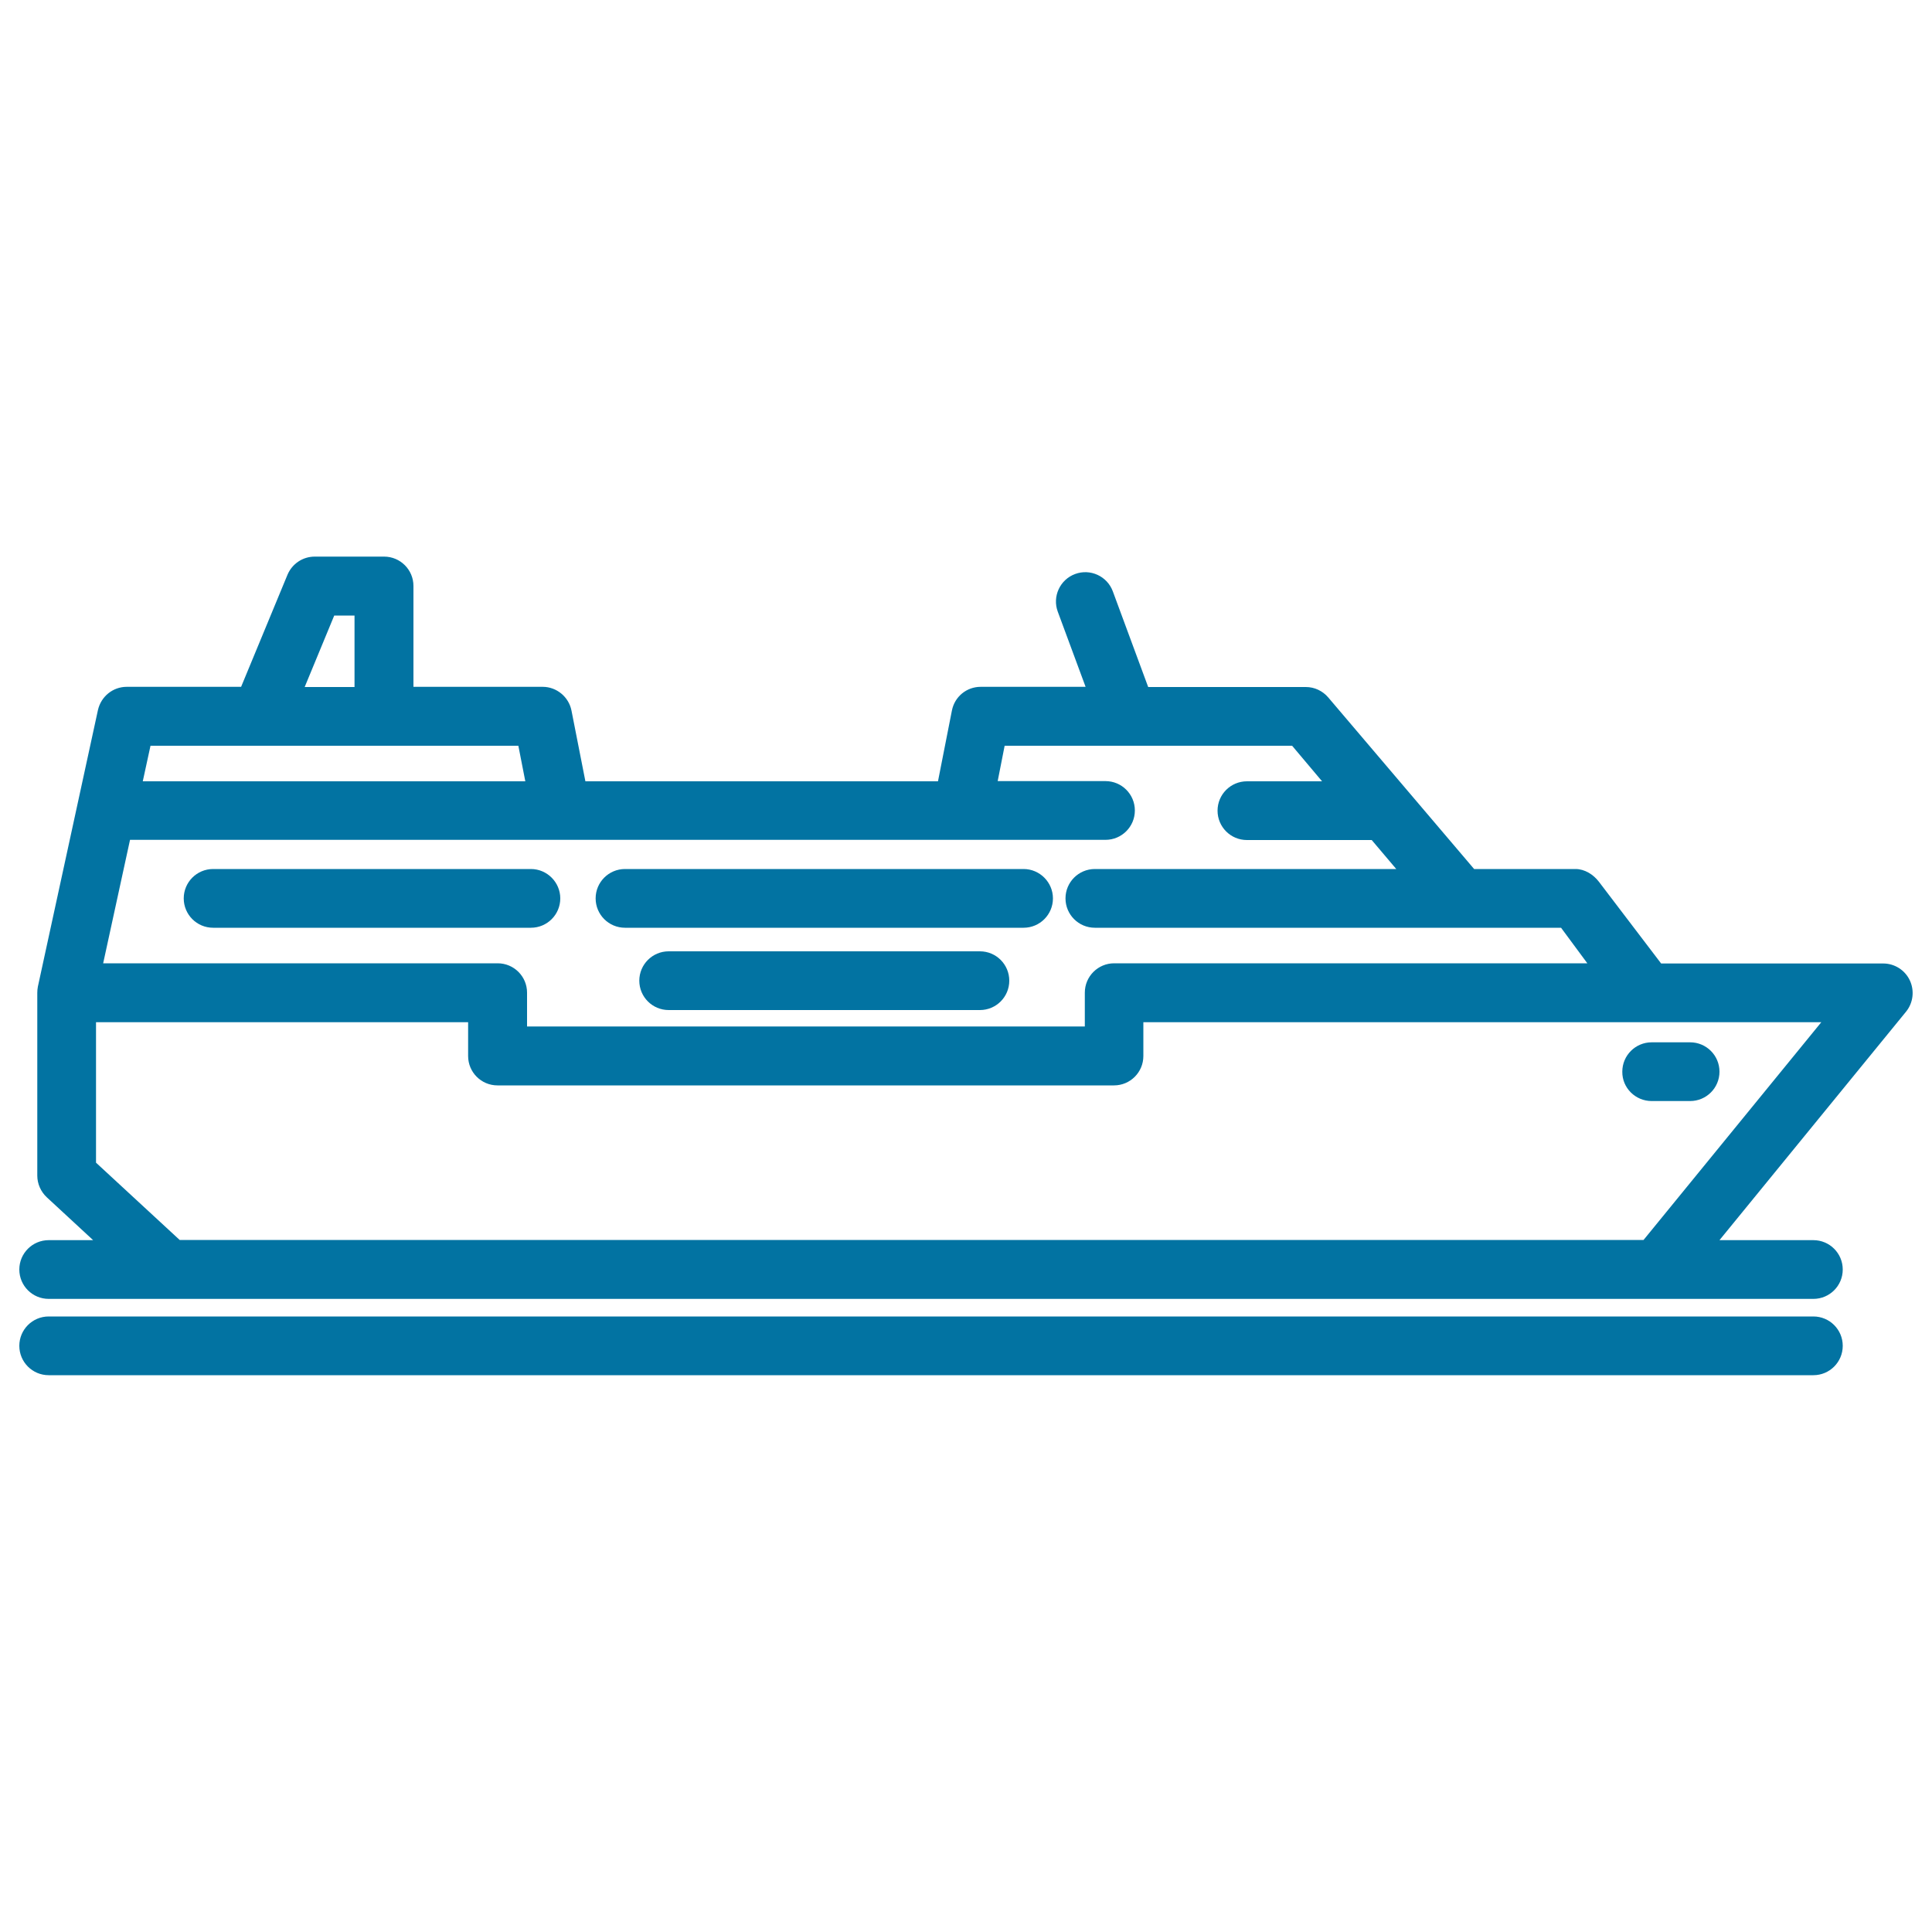
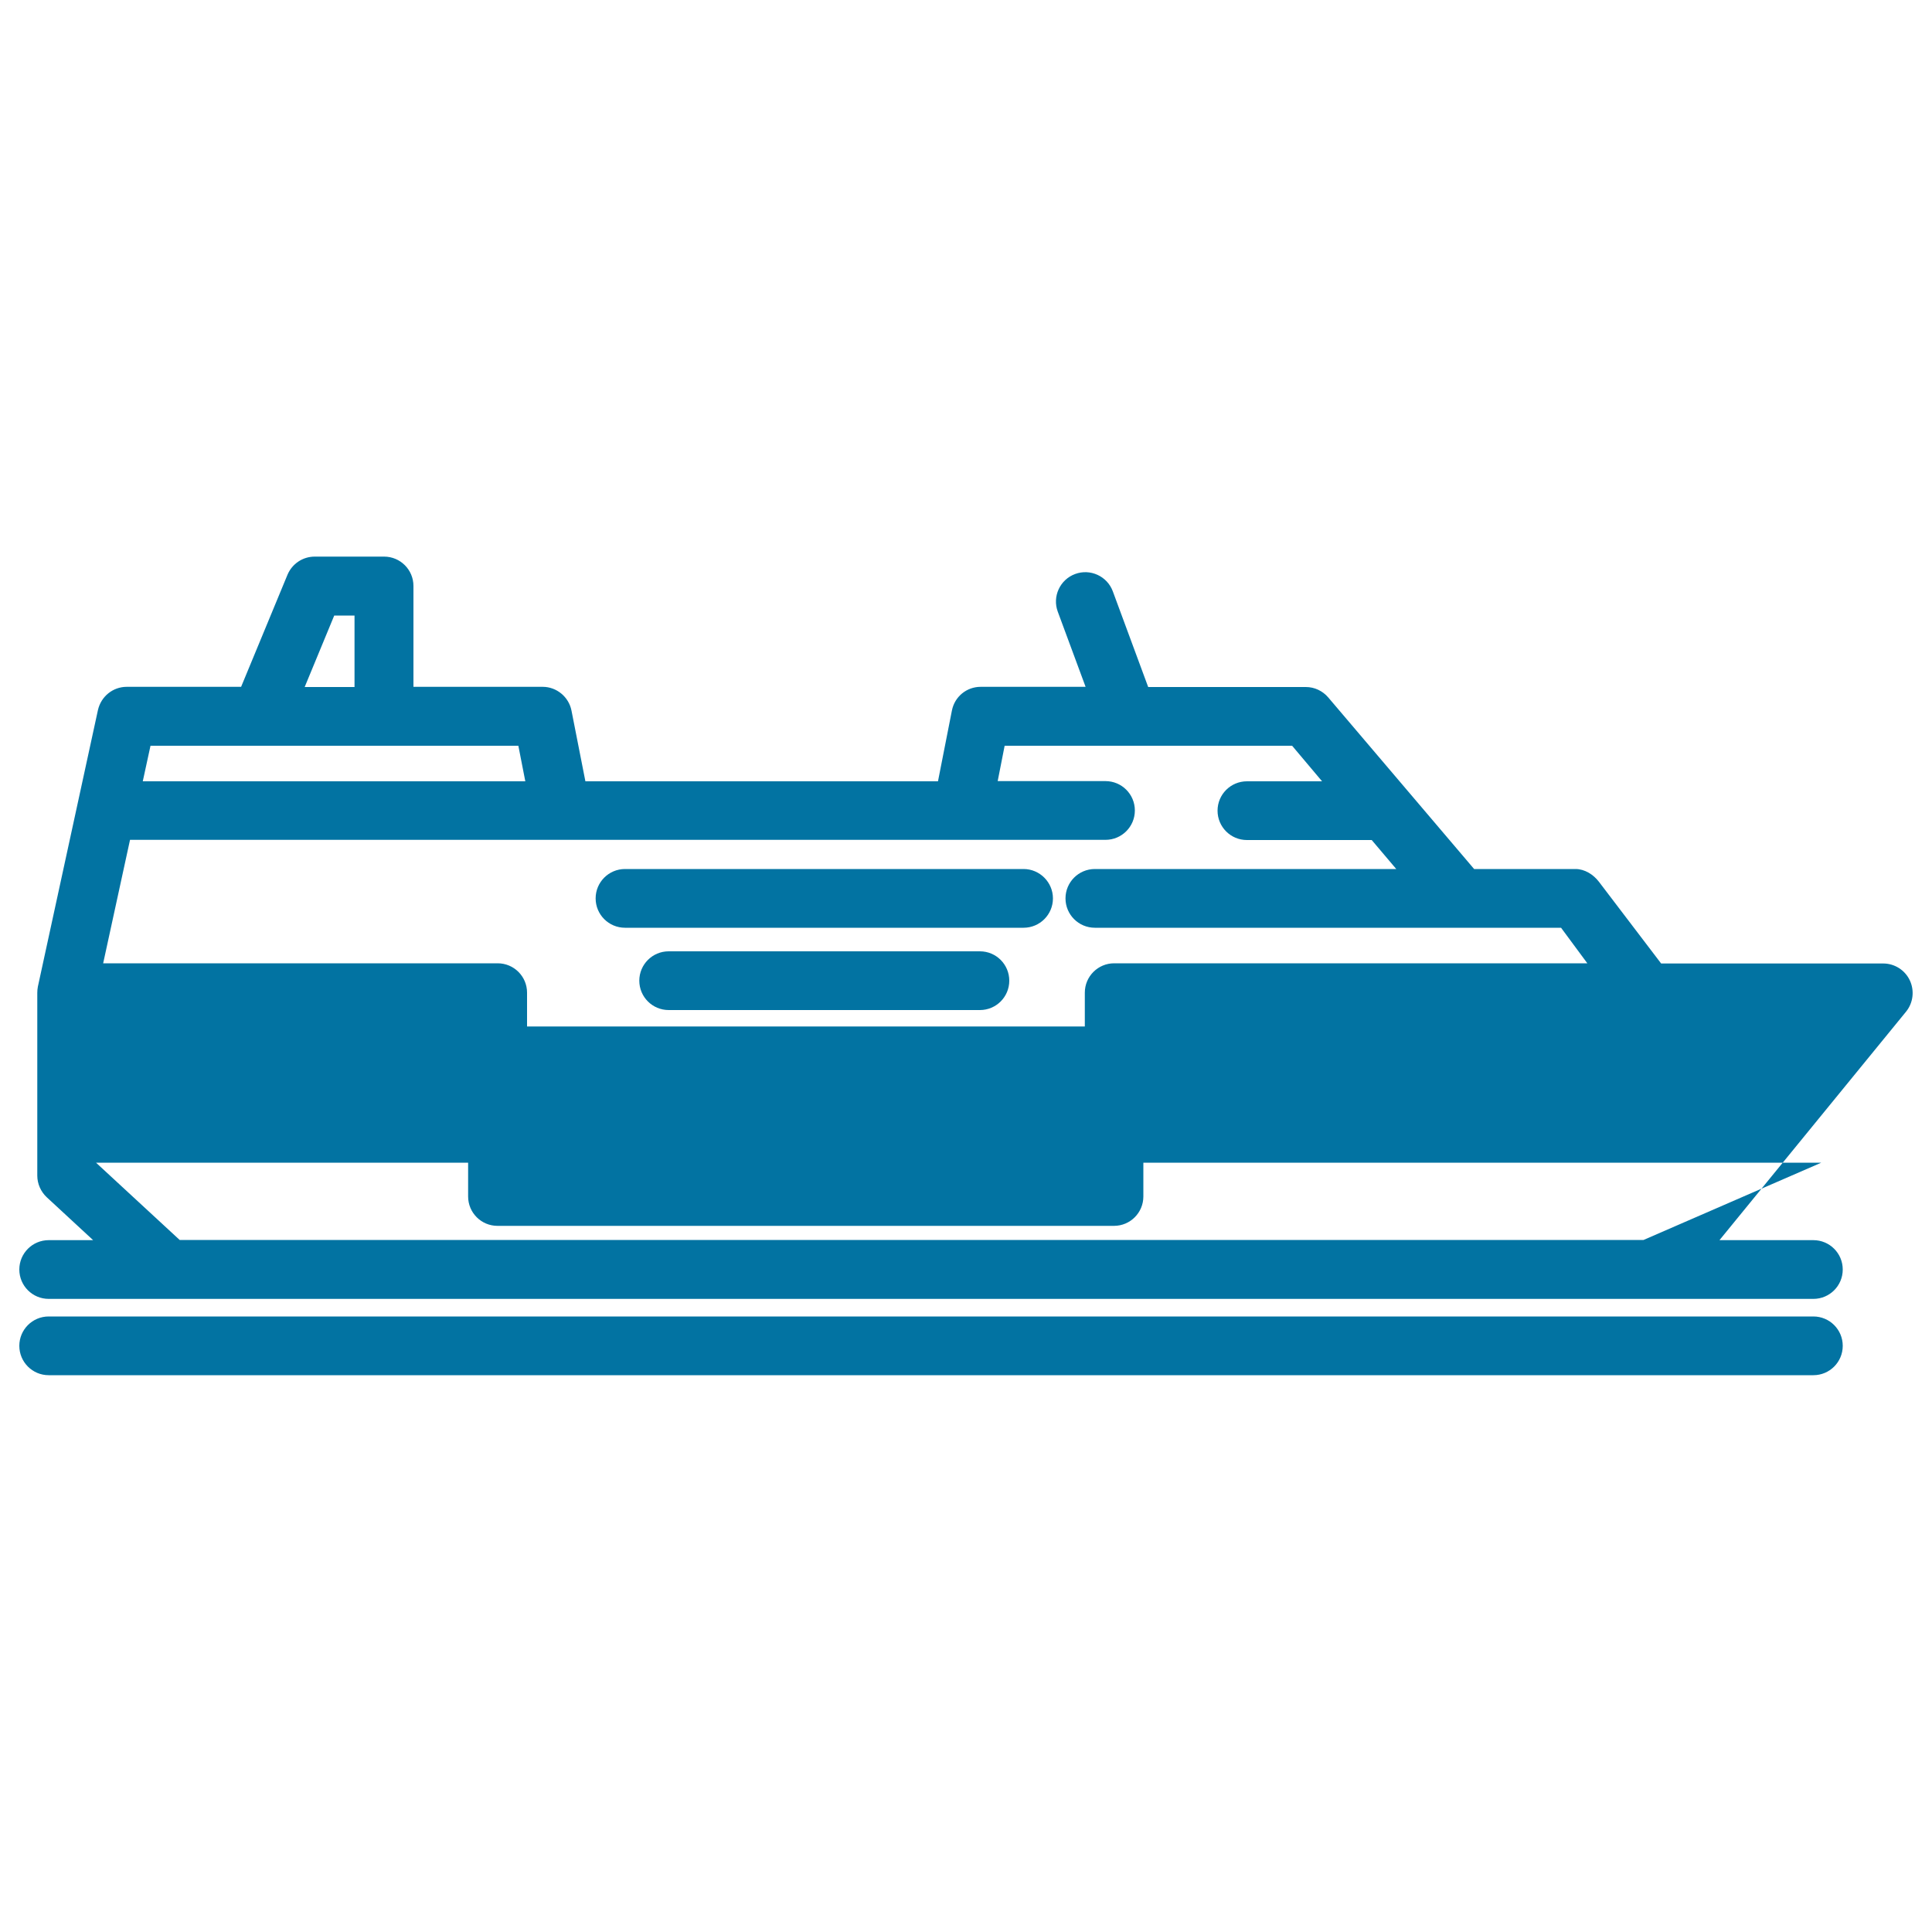
<svg xmlns="http://www.w3.org/2000/svg" viewBox="0 0 1000 1000" style="fill:#0273a2">
  <title>Cruise Ship SVG icon</title>
  <g>
-     <path d="M988.5,507.4c-2.5-5.3-7.9-8.7-13.7-8.7h-115l-32.2-42.3c-2.9-3.8-7.4-6.6-12.1-6.6H763L687.5,361c-2.9-3.4-7.1-5.4-11.6-5.4h-81.6L576,306.1c-2.9-7.9-11.7-11.9-19.5-9c-7.9,2.9-11.9,11.7-9,19.5l14.4,38.9h-54.3c-7.3,0-13.5,5.1-14.9,12.3l-7.2,36.6H303l-7.2-36.6c-1.4-7.1-7.7-12.3-14.9-12.3h-66.9v-52.2c0-8.4-6.8-15.2-15.2-15.2h-35.9c-6.2,0-11.7,3.7-14.1,9.4l-24,58H65.6c-7.2,0-13.3,5-14.9,12c0,0-31.1,143.2-31.1,143.2c-0.2,1-0.3,2.1-0.3,3.2v94.6c0,4.2,1.8,8.3,4.9,11.2l24,22.2H25.2c-8.4,0-15.2,6.8-15.2,15.2s6.8,15.2,15.2,15.2h913.4c8.4,0,15.2-6.8,15.2-15.2s-6.8-15.2-15.2-15.2H890l96.6-118.3C990.3,519,991,512.7,988.5,507.4z M668.8,386l15.5,18.4h-38.9c-8.4,0-15.2,6.8-15.2,15.2c0,8.4,6.8,15.2,15.2,15.2H710l12.7,15h-156c-8.4,0-15.2,6.8-15.2,15.2c0,8.4,6.8,15.2,15.2,15.2H808l13.6,18.4H576.7c-8.4,0-15.2,6.8-15.2,15.2v17.5H272.8v-17.5c0-8.4-6.8-15.2-15.2-15.2H53.4l13.9-63.9h222.1c0.2,0,0.4,0,0.6,0c0.2,0,0.3,0,0.5,0l281.7,0l0,0c8.4,0,15.2-6.8,15.2-15.2c0-8.4-6.8-15.2-15.2-15.2l-55.8,0L520,386L668.8,386L668.8,386z M173,318.6h10.5v37h-25.8L173,318.6z M134.9,386h63.8h69.6l3.6,18.4H73.9l4-18.4H134.9z M850.7,641.8H93l-43.3-40v-72.7h192.6v17.5c0,8.4,6.8,15.2,15.2,15.2h319.1c8.4,0,15.2-6.8,15.2-15.2v-17.5h350.9L850.7,641.8z" />
+     <path d="M988.5,507.4c-2.5-5.3-7.9-8.7-13.7-8.7h-115l-32.2-42.3c-2.9-3.8-7.4-6.6-12.1-6.6H763L687.5,361c-2.9-3.4-7.1-5.4-11.6-5.4h-81.6L576,306.1c-2.9-7.9-11.7-11.9-19.5-9c-7.9,2.9-11.9,11.7-9,19.5l14.4,38.9h-54.3c-7.3,0-13.5,5.1-14.9,12.3l-7.2,36.6H303l-7.2-36.6c-1.4-7.1-7.7-12.3-14.9-12.3h-66.9v-52.2c0-8.4-6.8-15.2-15.2-15.2h-35.9c-6.2,0-11.7,3.7-14.1,9.4l-24,58H65.6c-7.2,0-13.3,5-14.9,12c0,0-31.1,143.2-31.1,143.2c-0.2,1-0.3,2.1-0.3,3.2v94.6c0,4.2,1.8,8.3,4.9,11.2l24,22.2H25.2c-8.4,0-15.2,6.8-15.2,15.2s6.8,15.2,15.2,15.2h913.4c8.4,0,15.2-6.8,15.2-15.2s-6.8-15.2-15.2-15.2H890l96.6-118.3C990.3,519,991,512.7,988.5,507.4z M668.8,386l15.5,18.4h-38.9c-8.4,0-15.2,6.8-15.2,15.2c0,8.4,6.8,15.2,15.2,15.2H710l12.7,15h-156c-8.4,0-15.2,6.8-15.2,15.2c0,8.4,6.8,15.2,15.2,15.2H808l13.6,18.4H576.7c-8.4,0-15.2,6.8-15.2,15.2v17.5H272.8v-17.5c0-8.4-6.8-15.2-15.2-15.2H53.4l13.9-63.9h222.1c0.2,0,0.4,0,0.6,0c0.2,0,0.3,0,0.5,0l281.7,0l0,0c8.4,0,15.2-6.8,15.2-15.2c0-8.4-6.8-15.2-15.2-15.2l-55.8,0L520,386L668.8,386L668.8,386z M173,318.6h10.5v37h-25.8L173,318.6z M134.9,386h63.8h69.6l3.6,18.4H73.9l4-18.4H134.9z M850.7,641.8H93l-43.3-40h192.6v17.5c0,8.4,6.8,15.2,15.2,15.2h319.1c8.4,0,15.2-6.8,15.2-15.2v-17.5h350.9L850.7,641.8z" />
    <path d="M529.8,449.8H323.5c-8.4,0-15.2,6.8-15.2,15.2c0,8.4,6.8,15.2,15.2,15.2h206.3c8.4,0,15.2-6.8,15.2-15.2C545,456.7,538.2,449.8,529.8,449.8z" />
    <path d="M507.2,492.4H346.1c-8.4,0-15.2,6.8-15.2,15.2c0,8.4,6.8,15.2,15.2,15.2h161.1c8.4,0,15.2-6.8,15.2-15.2C522.4,499.2,515.6,492.4,507.2,492.4z" />
-     <path d="M274.8,449.8H110.3c-8.4,0-15.2,6.8-15.2,15.2c0,8.4,6.8,15.2,15.2,15.2h164.5c8.4,0,15.2-6.8,15.2-15.2C290,456.7,283.2,449.8,274.8,449.8z" />
    <path d="M854.9,569.9h19.9c8.4,0,15.2-6.8,15.2-15.2c0-8.4-6.8-15.2-15.2-15.2h-19.9c-8.4,0-15.2,6.8-15.2,15.2C839.6,563.1,846.5,569.9,854.9,569.9z" />
    <path d="M938.6,681.4H25.2c-8.4,0-15.2,6.8-15.2,15.2c0,8.4,6.8,15.2,15.2,15.2h913.4c8.4,0,15.2-6.8,15.2-15.2C953.8,688.2,947,681.4,938.6,681.4z" />
  </g>
</svg>